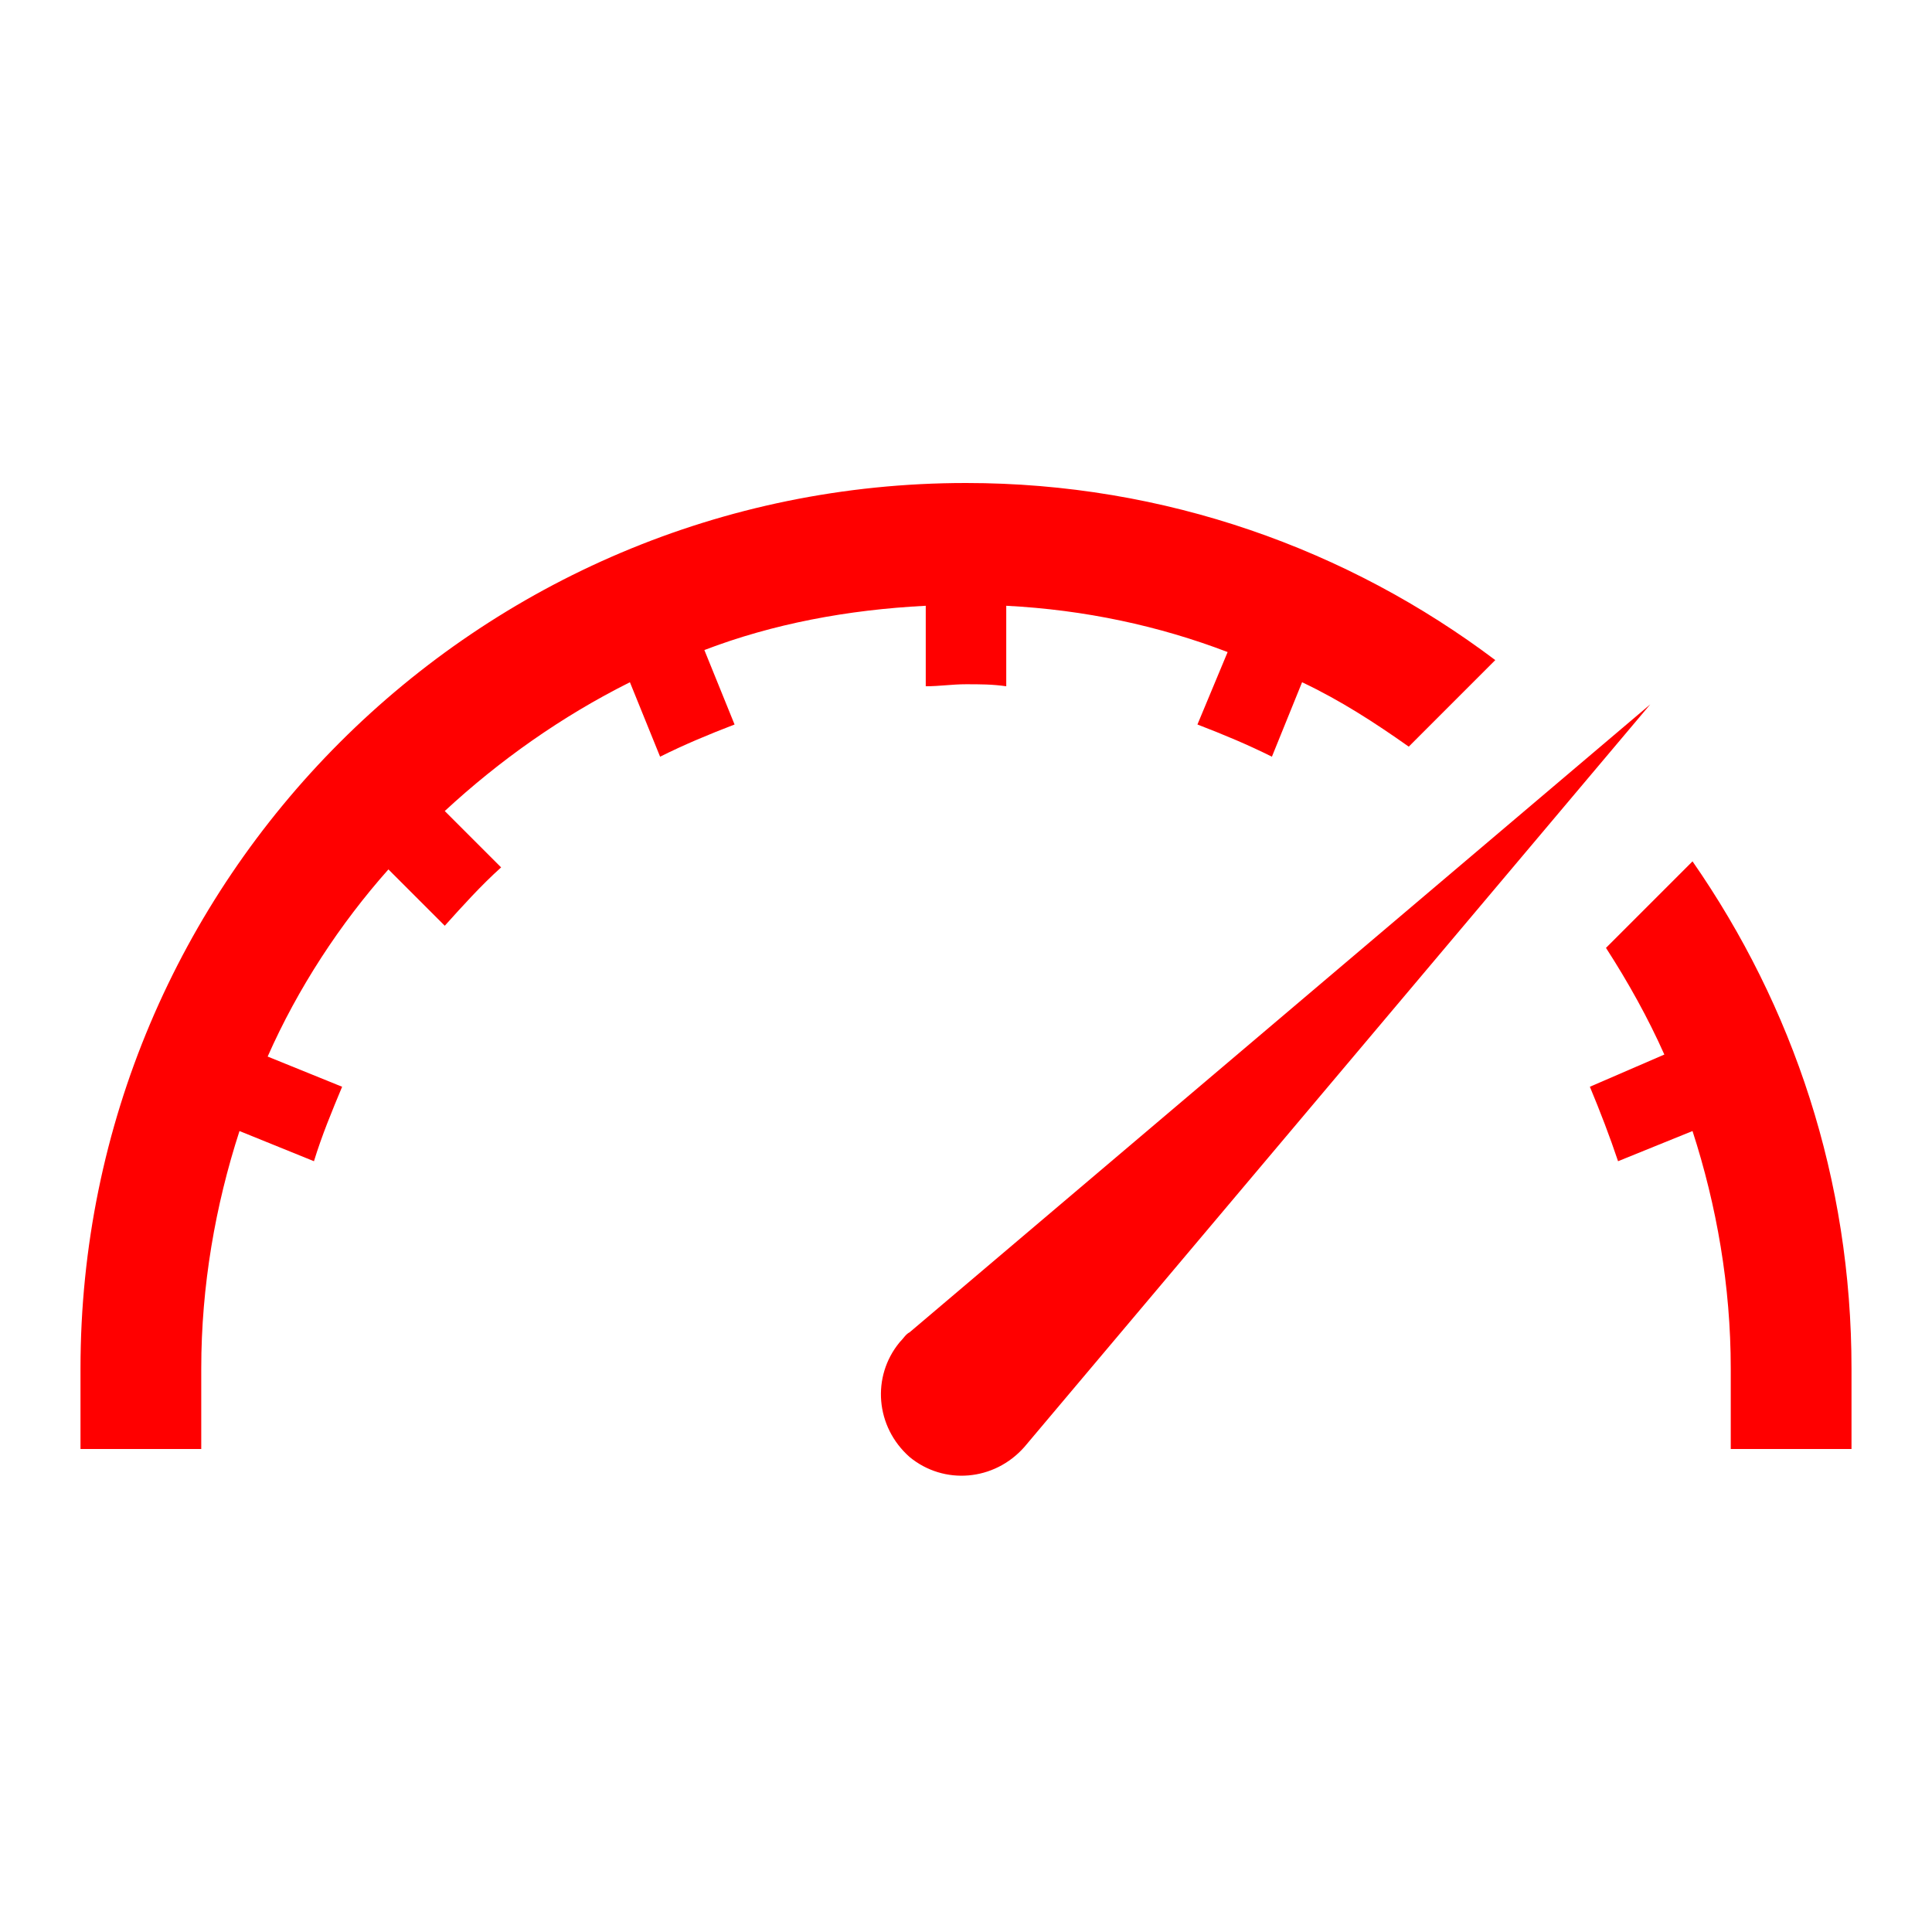
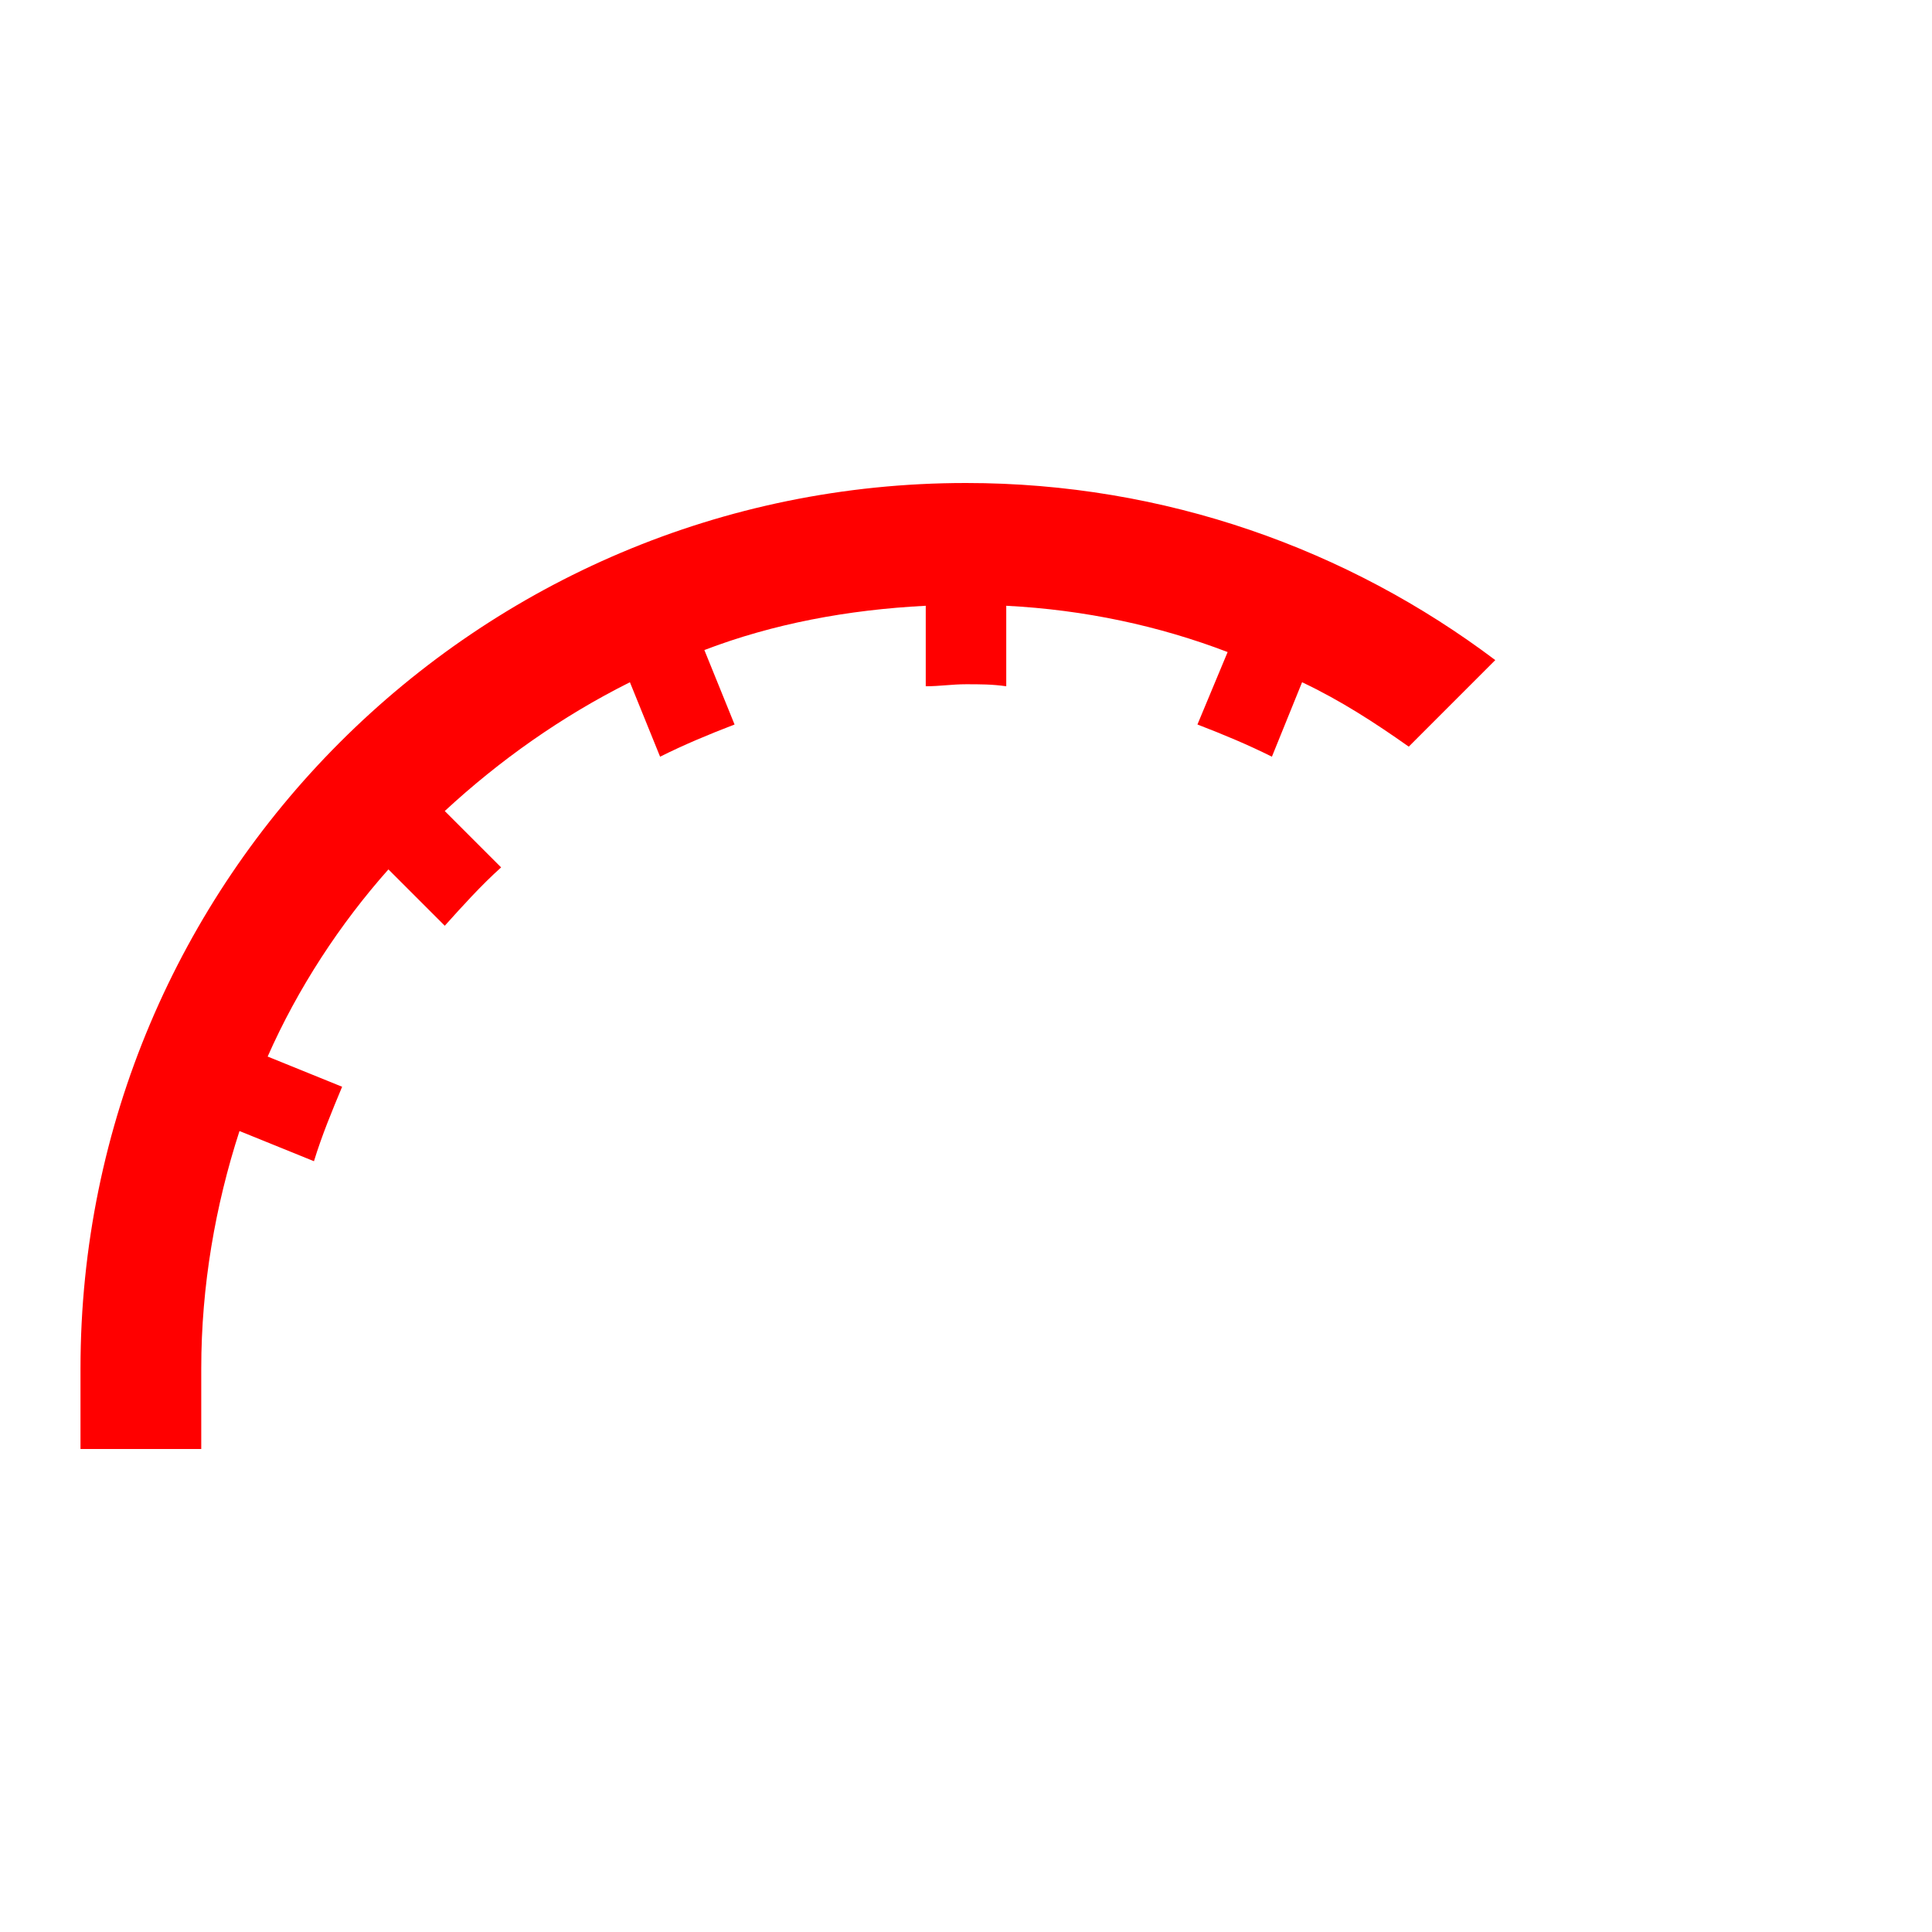
<svg xmlns="http://www.w3.org/2000/svg" width="143" height="143" overflow="hidden">
  <defs>
    <clipPath id="clip0">
      <rect x="0" y="0" width="143" height="143" />
    </clipPath>
  </defs>
  <g clip-path="url(#clip0)">
    <path d="M68.521 44.837 68.521 50.795C69.564 50.795 70.457 50.646 71.5 50.646 72.543 50.646 73.436 50.646 74.479 50.795L74.479 44.837C80.288 45.134 85.8 46.326 90.865 48.263L88.63 53.625C90.567 54.37 92.354 55.115 94.142 56.008L96.376 50.497C99.206 51.837 101.739 53.476 104.271 55.264L110.676 48.858C99.802 40.666 86.247 35.75 71.5 35.75 35.303 35.75 5.958 65.095 5.958 101.292L5.958 107.25 14.896 107.25 14.896 101.292C14.896 95.184 15.938 89.226 17.726 83.715L23.238 85.949C23.833 84.013 24.578 82.225 25.323 80.438L19.811 78.203C22.046 73.138 25.174 68.372 28.749 64.35L32.92 68.521C34.26 67.031 35.601 65.542 37.091 64.201L32.92 60.03C36.942 56.306 41.559 53.029 46.624 50.497L48.858 56.008C50.646 55.115 52.433 54.37 54.37 53.625L52.135 48.114C57.2 46.177 62.712 45.134 68.521 44.837Z" fill="#FF0000" />
-     <path d="M125.274 63.754 118.869 70.159C120.507 72.692 121.997 75.373 123.189 78.054L117.677 80.438C118.422 82.225 119.167 84.162 119.763 85.949L125.274 83.715C127.061 89.226 128.104 95.184 128.104 101.292L128.104 107.25 137.042 107.25 137.042 101.292C137.042 87.29 132.722 74.479 125.274 63.754Z" fill="#FF0000" />
-     <path d="M67.329 98.61C67.031 98.759 66.882 99.057 66.584 99.355 64.499 101.888 64.797 105.611 67.329 107.846 69.862 109.931 73.585 109.633 75.82 107.101L122.146 52.135 67.329 98.61Z" fill="#FF0000" />
  </g>
</svg>